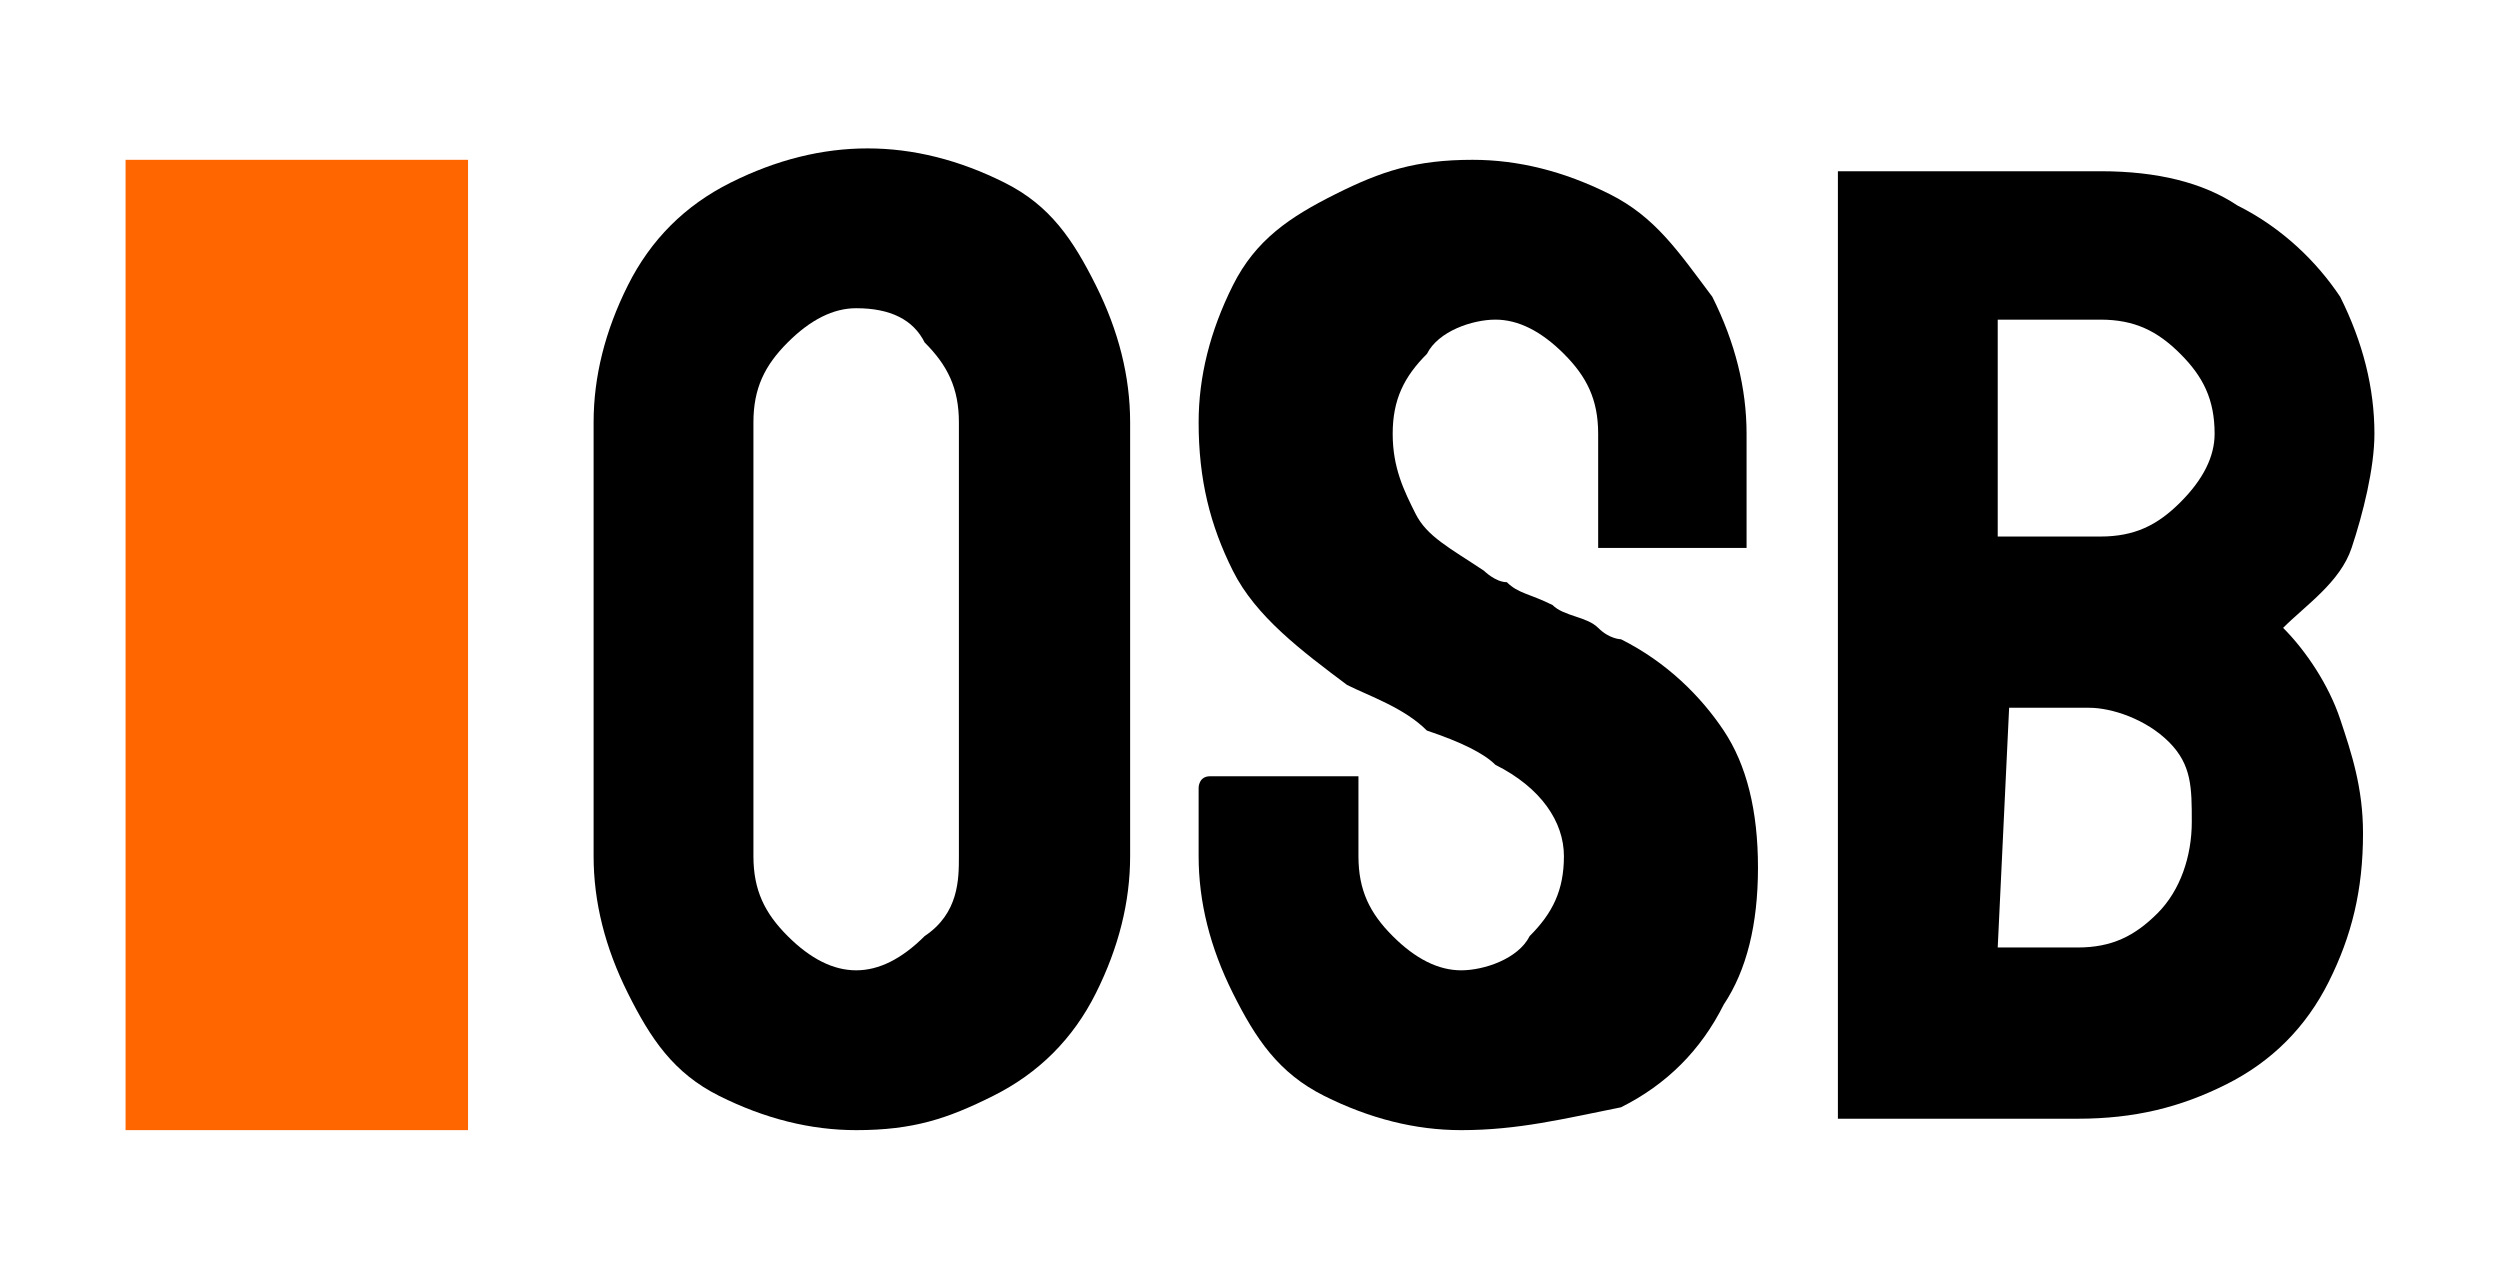
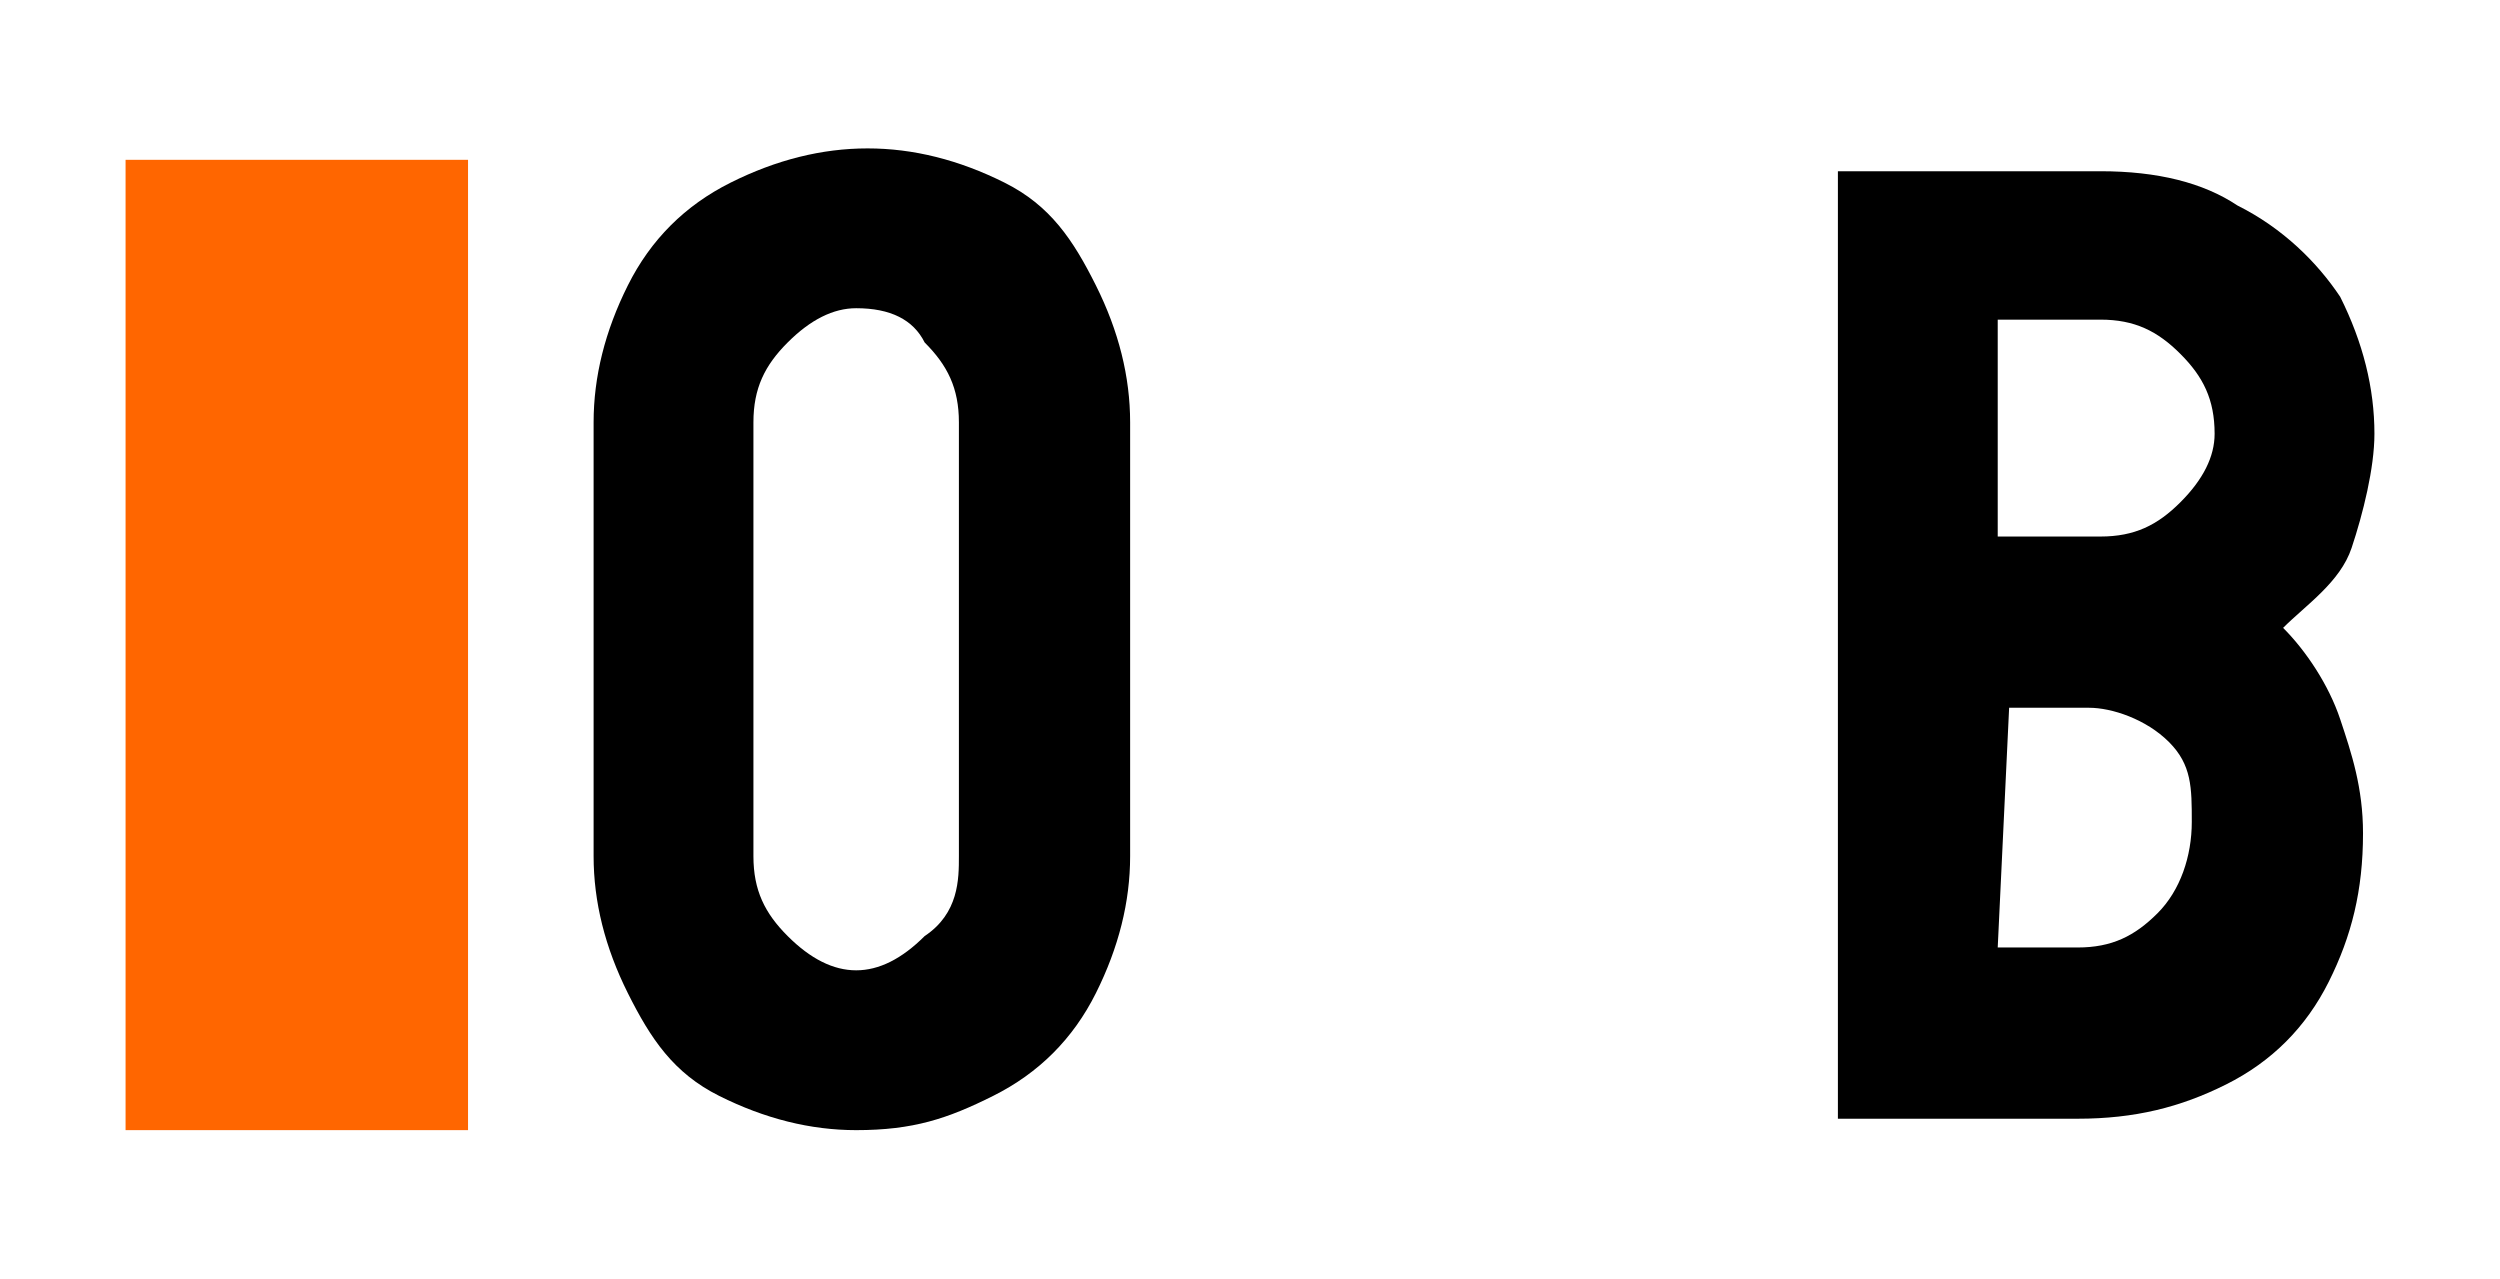
<svg xmlns="http://www.w3.org/2000/svg" version="1.1" id="Ebene_1" x="0px" y="0px" viewBox="0 0 21.9 11.2" style="enable-background:new 0 0 21.9 11.2;" xml:space="preserve">
  <style type="text/css">
	.st0{fill:#FF6600;}
	.st1{fill:#000000;}
	@media (prefers-color-scheme: dark) {
          .st1{fill:#FFFFFF;}
        }
</style>
  <g>
    <g class="st01">
      <path d="M7.5,9.9c-0.4,0-0.8-0.1-1.2-0.3S5.7,9.1,5.5,8.7C5.3,8.3,5.2,7.9,5.2,7.5l0-3.8c0-0.4,0.1-0.8,0.3-1.2S6,1.8,6.4,1.6    s0.8-0.3,1.2-0.3c0.4,0,0.8,0.1,1.2,0.3s0.6,0.5,0.8,0.9c0.2,0.4,0.3,0.8,0.3,1.2l0,3.8c0,0.4-0.1,0.8-0.3,1.2S9.1,9.4,8.7,9.6    S8,9.9,7.5,9.9z M7.5,8.5c0.2,0,0.4-0.1,0.6-0.3C8.4,8,8.4,7.7,8.4,7.5l0-3.8c0-0.3-0.1-0.5-0.3-0.7C8,2.8,7.8,2.7,7.5,2.7    C7.3,2.7,7.1,2.8,6.9,3C6.7,3.2,6.6,3.4,6.6,3.7v3.8c0,0.3,0.1,0.5,0.3,0.7C7.1,8.4,7.3,8.5,7.5,8.5z" />
-       <path d="M12.8,9.9c-0.4,0-0.8-0.1-1.2-0.3S11,9.1,10.8,8.7s-0.3-0.8-0.3-1.2V6.9c0,0,0-0.1,0.1-0.1h1.3c0,0,0,0,0,0.1v0.6    c0,0.3,0.1,0.5,0.3,0.7c0.2,0.2,0.4,0.3,0.6,0.3s0.5-0.1,0.6-0.3c0.2-0.2,0.3-0.4,0.3-0.7c0-0.3-0.2-0.6-0.6-0.8    c-0.1-0.1-0.3-0.2-0.6-0.3C12.3,6.2,12,6.1,11.8,6c-0.4-0.3-0.8-0.6-1-1s-0.3-0.8-0.3-1.3c0-0.4,0.1-0.8,0.3-1.2    c0.2-0.4,0.5-0.6,0.9-0.8s0.7-0.3,1.2-0.3c0.4,0,0.8,0.1,1.2,0.3s0.6,0.5,0.9,0.9c0.2,0.4,0.3,0.8,0.3,1.2v1c0,0,0,0,0,0h-1.3    c0,0,0,0,0,0l0-1c0-0.3-0.1-0.5-0.3-0.7c-0.2-0.2-0.4-0.3-0.6-0.3c-0.2,0-0.5,0.1-0.6,0.3c-0.2,0.2-0.3,0.4-0.3,0.7    c0,0.3,0.1,0.5,0.2,0.7c0.1,0.2,0.3,0.3,0.6,0.5c0,0,0.1,0.1,0.2,0.1c0.1,0.1,0.2,0.1,0.4,0.2c0.1,0.1,0.3,0.1,0.4,0.2    s0.2,0.1,0.2,0.1c0.4,0.2,0.7,0.5,0.9,0.8c0.2,0.3,0.3,0.7,0.3,1.2c0,0.5-0.1,0.9-0.3,1.2c-0.2,0.4-0.5,0.7-0.9,0.9    C13.7,9.8,13.3,9.9,12.8,9.9z" />
      <path d="M16.1,9.8C16.1,9.8,16,9.8,16.1,9.8l0-8.3c0,0,0,0,0,0h2.3c0.5,0,0.9,0.1,1.2,0.3C20,2,20.3,2.3,20.5,2.6    c0.2,0.4,0.3,0.8,0.3,1.2c0,0.3-0.1,0.7-0.2,1S20.2,5.3,20,5.5c0.2,0.2,0.4,0.5,0.5,0.8c0.1,0.3,0.2,0.6,0.2,1    c0,0.5-0.1,0.9-0.3,1.3c-0.2,0.4-0.5,0.7-0.9,0.9c-0.4,0.2-0.8,0.3-1.3,0.3H16.1z M17.5,8.3h0.7c0.3,0,0.5-0.1,0.7-0.3    c0.2-0.2,0.3-0.5,0.3-0.8S19.2,6.7,19,6.5c-0.2-0.2-0.5-0.3-0.7-0.3h-0.7L17.5,8.3z M17.5,4.7h0.9c0.3,0,0.5-0.1,0.7-0.3    s0.3-0.4,0.3-0.6c0-0.3-0.1-0.5-0.3-0.7c-0.2-0.2-0.4-0.3-0.7-0.3h-0.9V4.7z" />
    </g>
    <rect x="1.1" y="1.4" class="st0" width="3" height="8.5" />
  </g>
</svg>